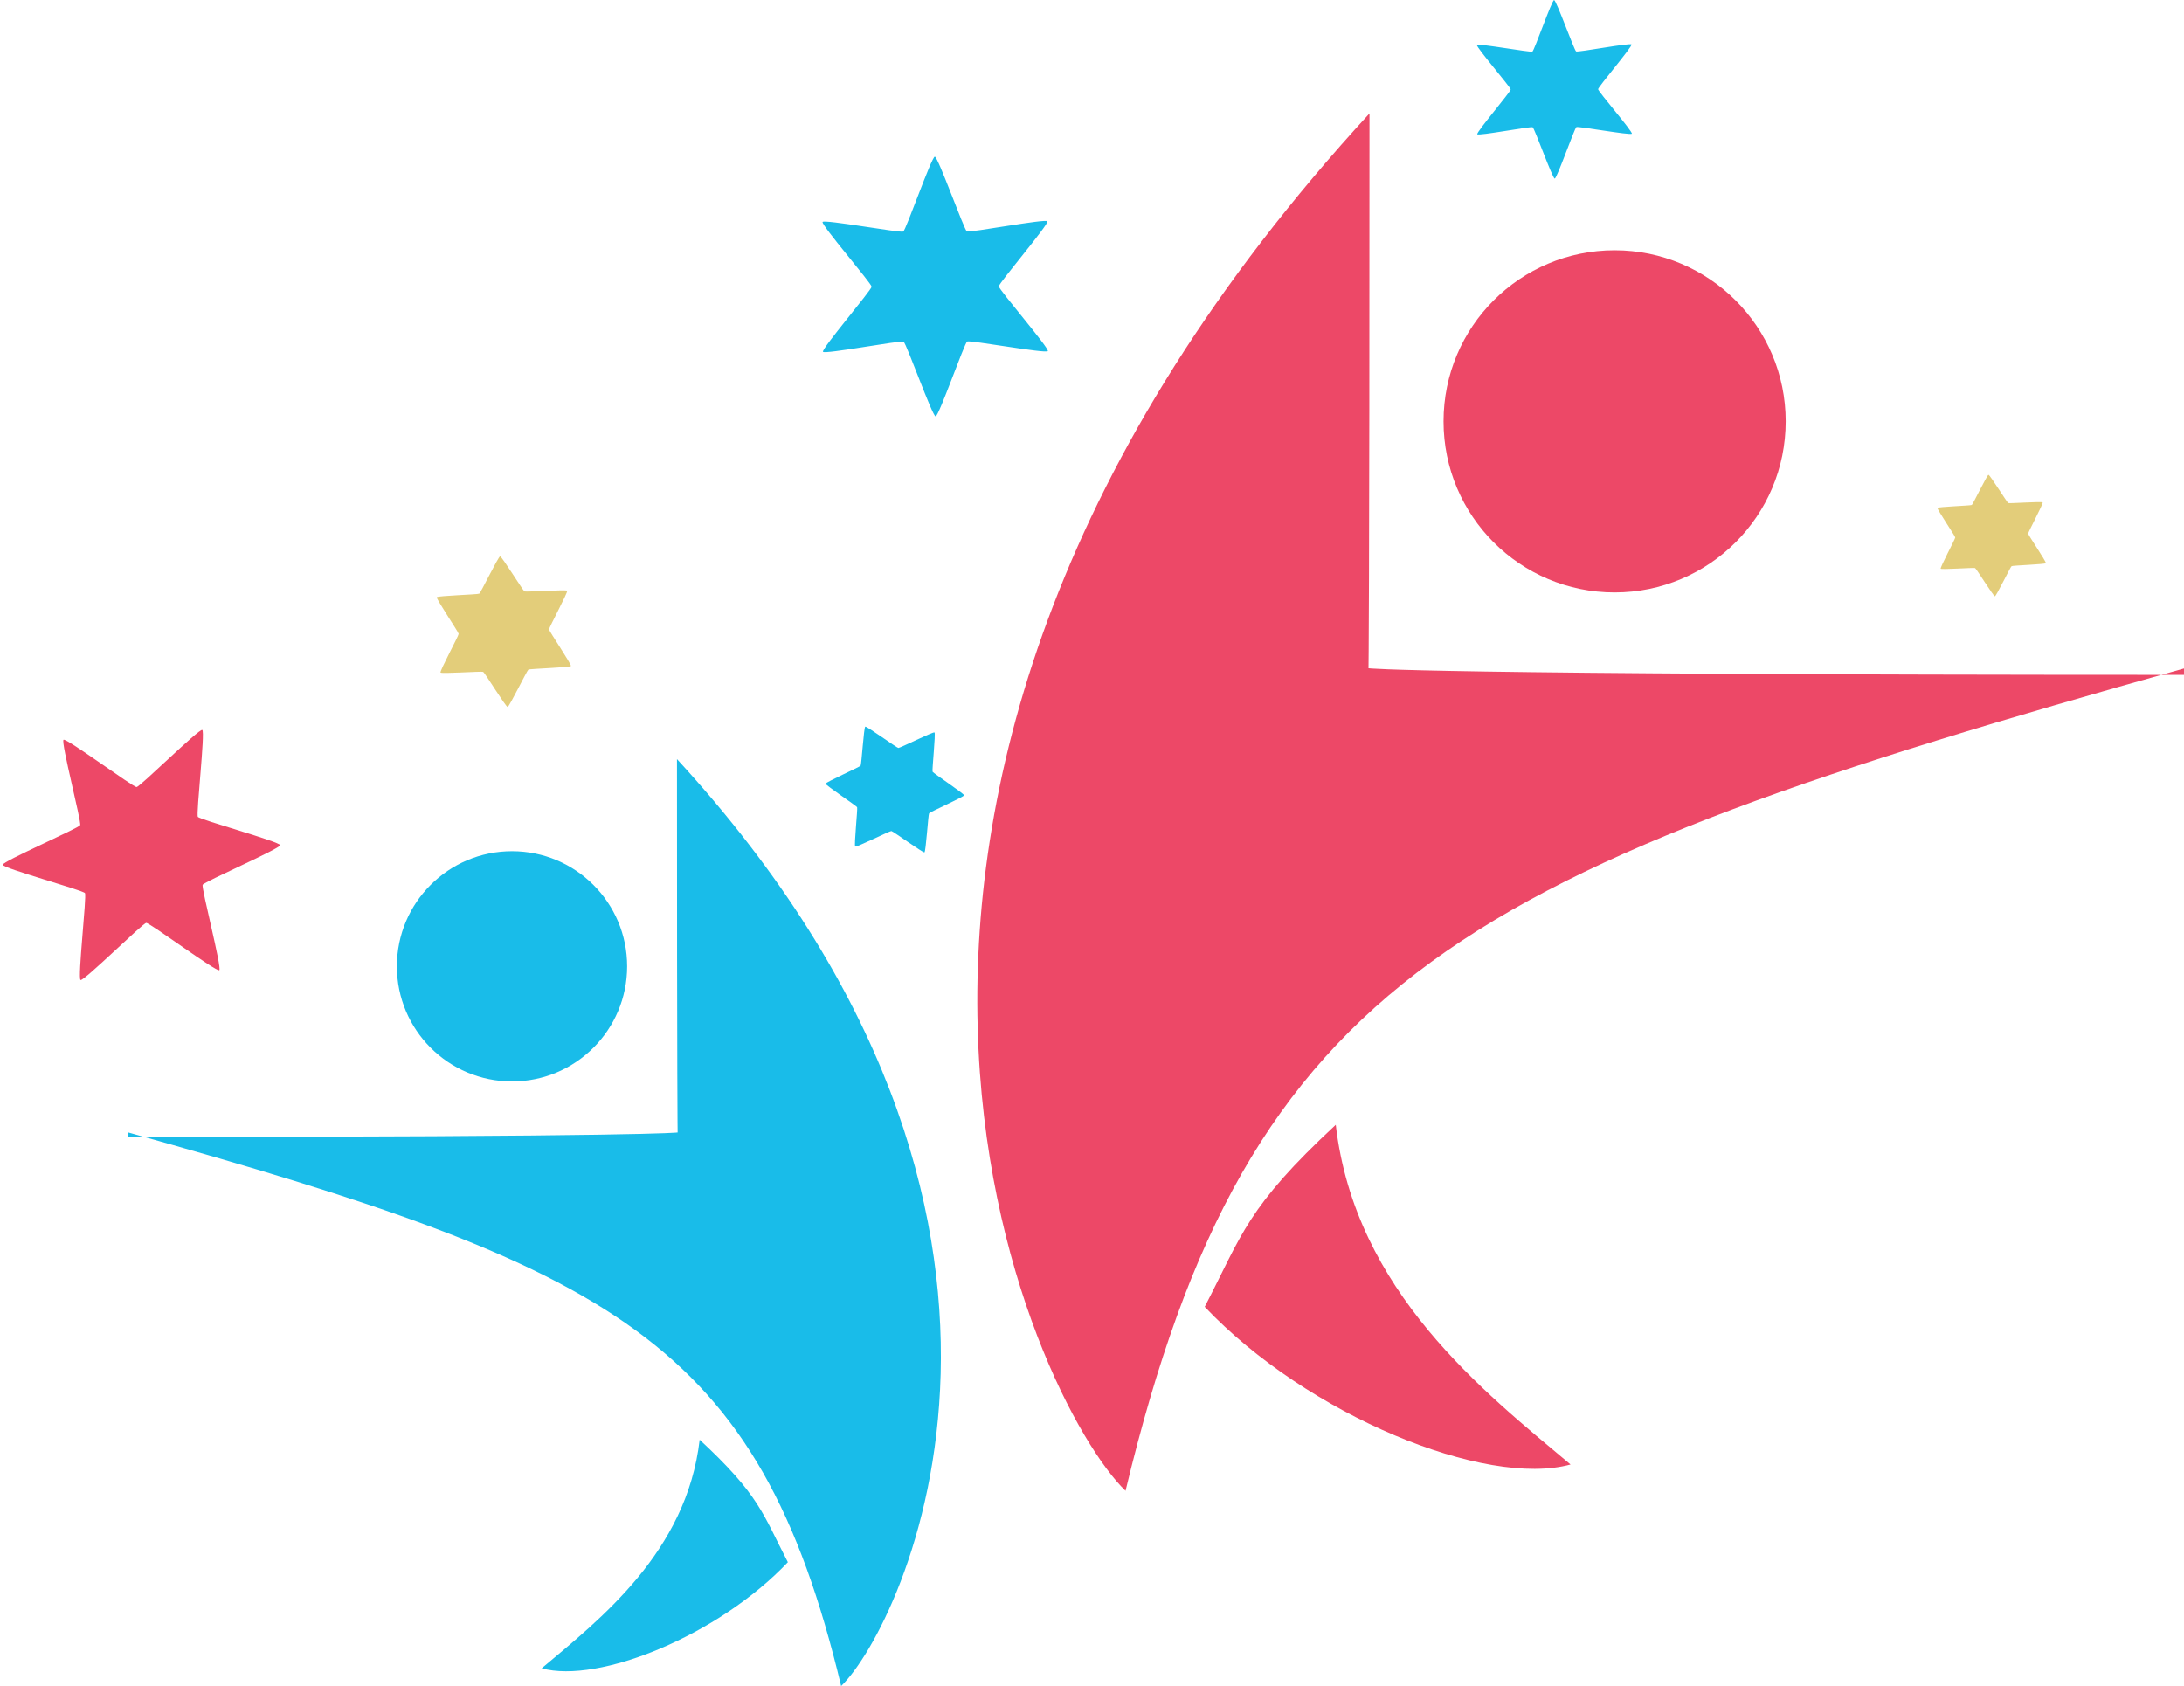
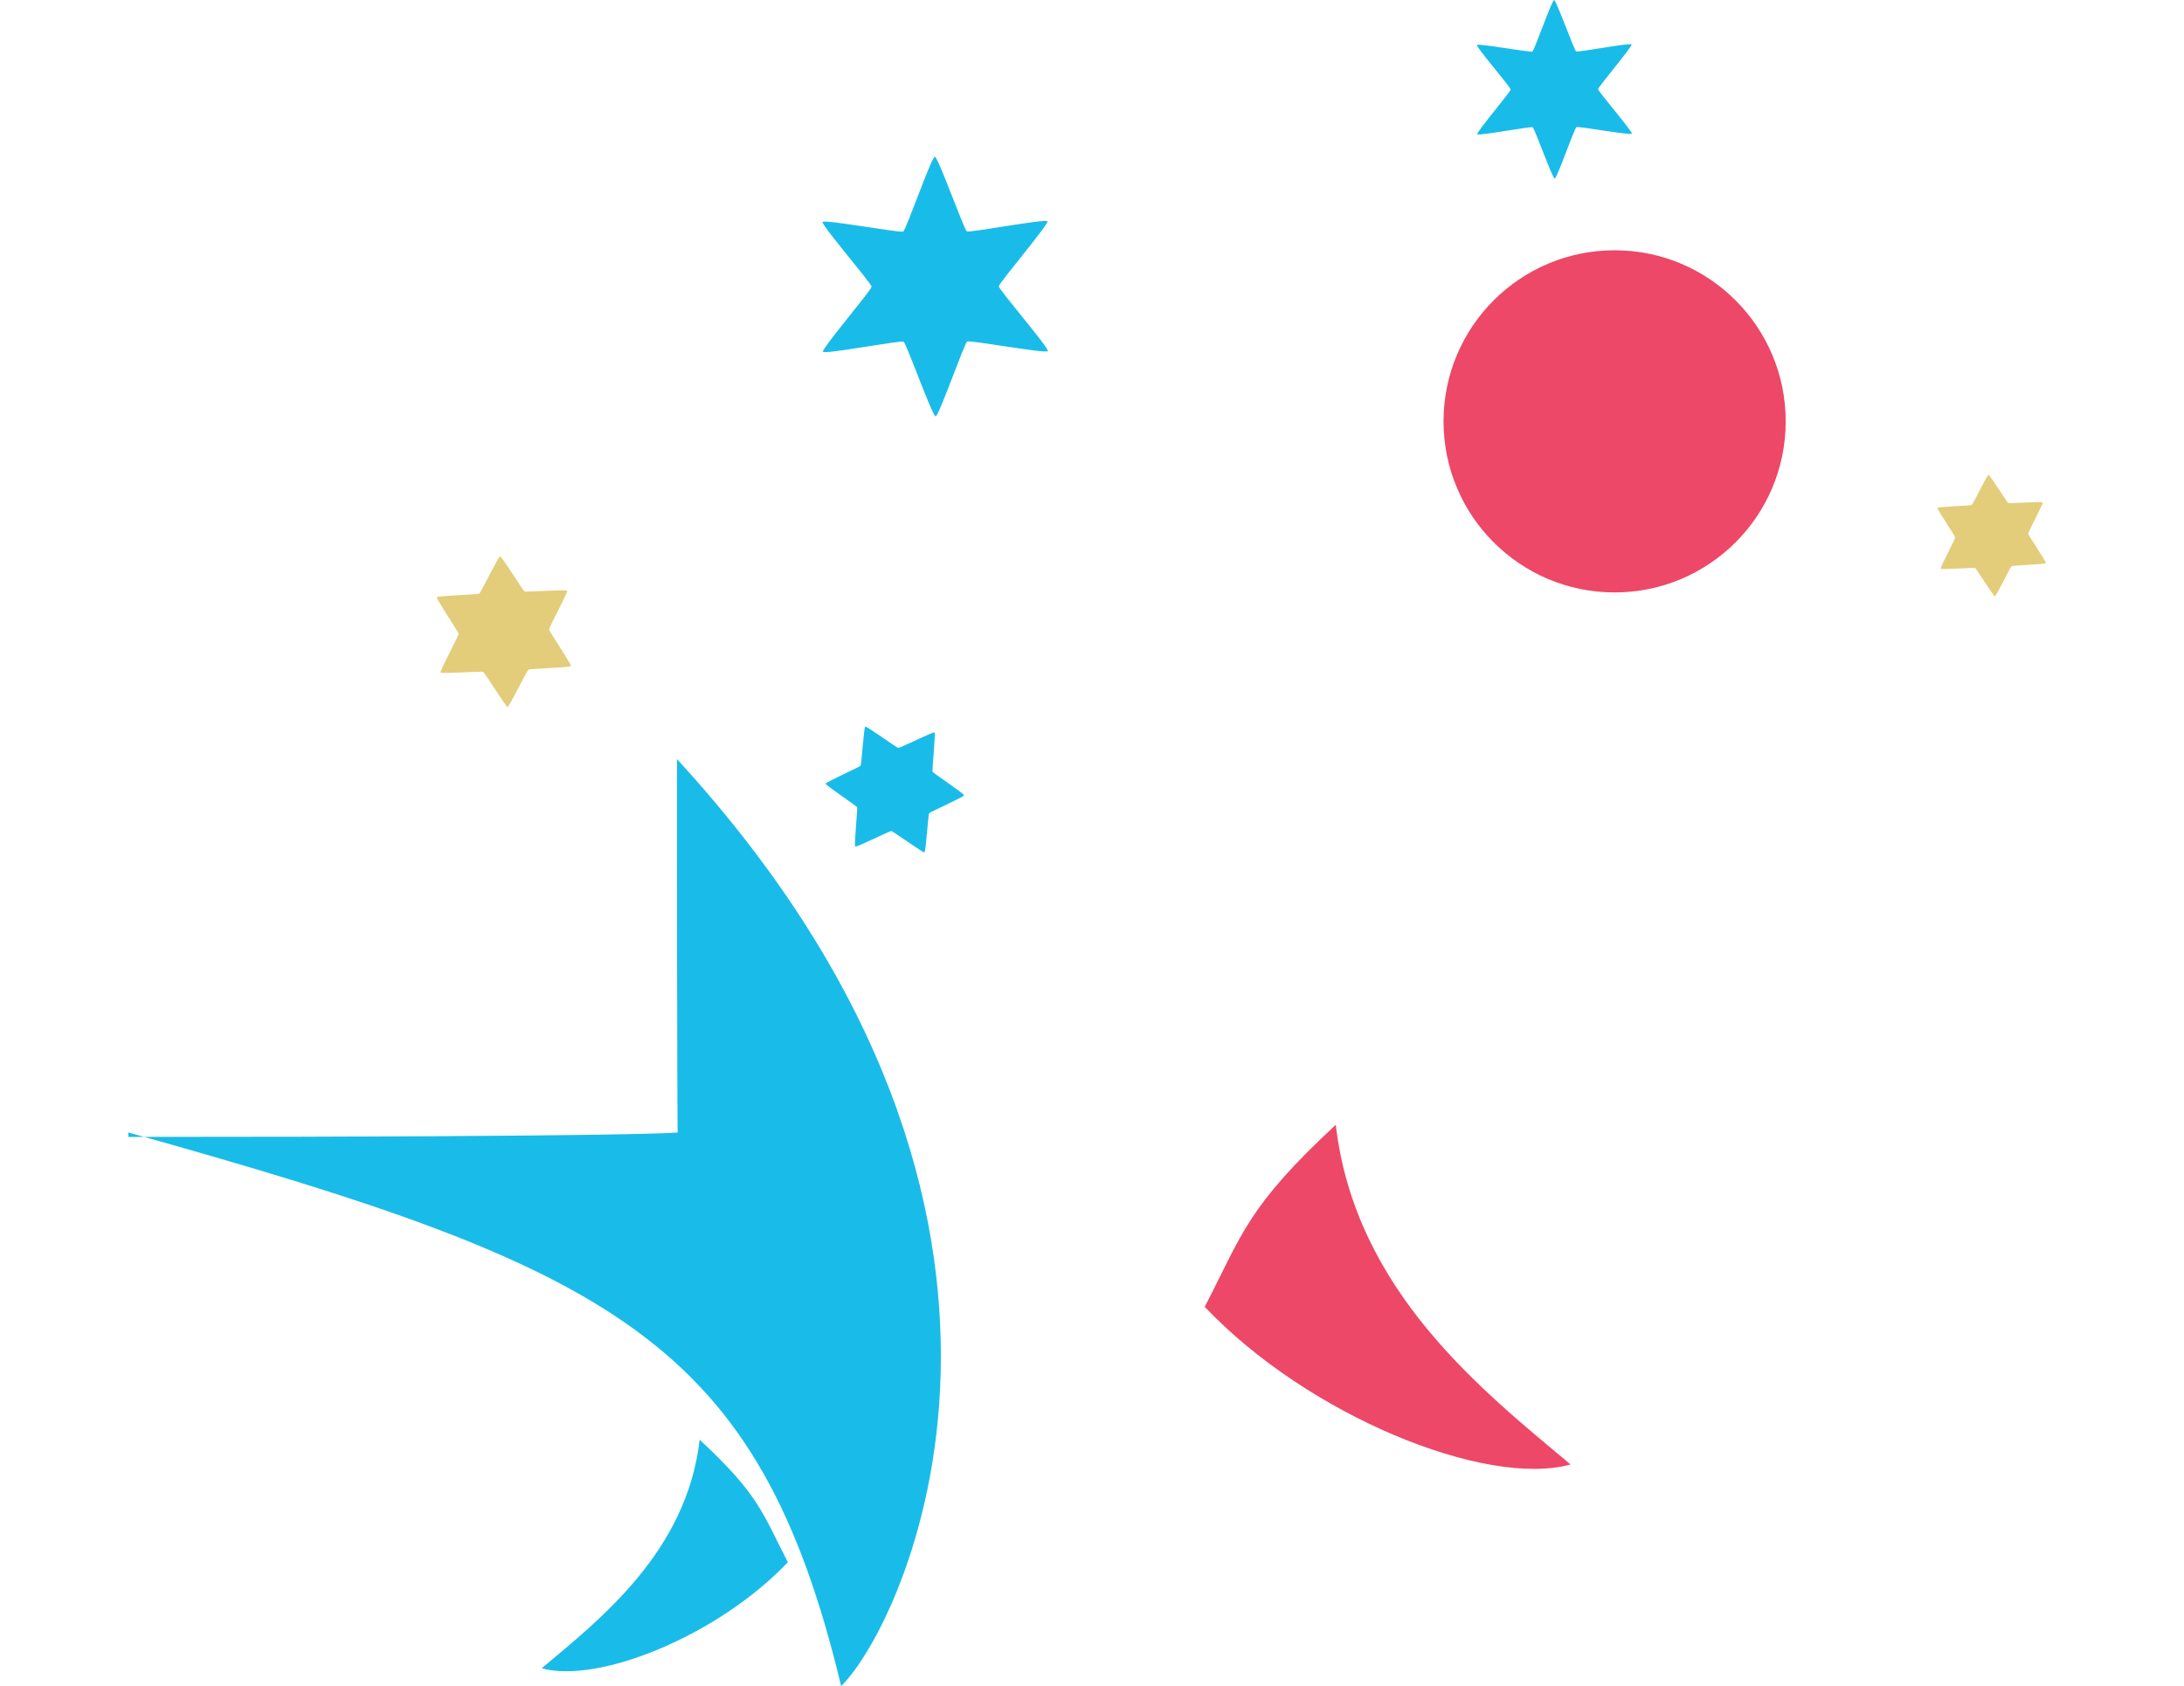
<svg xmlns="http://www.w3.org/2000/svg" xmlns:ns1="http://www.inkscape.org/namespaces/inkscape" xmlns:ns2="http://sodipodi.sourceforge.net/DTD/sodipodi-0.dtd" width="124.397" height="96.035" viewBox="0 0 32.913 25.409" version="1.1" id="svg5" xml:space="preserve" ns1:version="1.3.1 (9b9bdc1480, 2023-11-25, custom)" ns2:docname="favicon.svg">
  <ns2:namedview id="namedview7" pagecolor="#ffffff" bordercolor="#000000" borderopacity="0.25" ns1:showpageshadow="2" ns1:pageopacity="0.0" ns1:pagecheckerboard="0" ns1:deskcolor="#d1d1d1" ns1:document-units="px" showgrid="false" ns1:zoom="1.1200123" ns1:cx="340.17484" ns1:cy="200.89065" ns1:window-width="1920" ns1:window-height="1001" ns1:window-x="0" ns1:window-y="0" ns1:window-maximized="1" ns1:current-layer="layer1" />
  <defs id="defs2" />
  <g ns1:label="Layer 1" ns1:groupmode="layer" id="layer1" transform="translate(-8.572,-148.111)">
    <g id="g4316" transform="translate(-12.17,47.174)">
-       <path ns2:type="star" style="fill:#ed4867;fill-opacity:1;stroke-width:0.847;stop-color:#000000" id="path354" ns1:flatsided="false" ns2:sides="6" ns2:cx="20.754919" ns2:cy="112.16844" ns2:r1="3.9727297" ns2:r2="1.9466376" ns2:arg1="0.69608417" ns2:arg2="1.2196829" ns1:rounded="0.04" ns1:randomized="0" d="m 23.803,114.716 c -0.064,0.076 -2.286,-0.754 -2.379,-0.72 -0.093,0.034 -1.253,2.103 -1.351,2.086 -0.098,-0.017 -0.49,-2.356 -0.566,-2.42 -0.076,-0.064 -2.448,-0.034 -2.482,-0.127 -0.034,-0.093 1.796,-1.603 1.813,-1.7 0.017,-0.098 -1.195,-2.137 -1.131,-2.213 0.064,-0.076 2.286,0.754 2.379,0.72 0.093,-0.034 1.253,-2.103 1.351,-2.086 0.098,0.017 0.49,2.356 0.566,2.42 0.076,0.064 2.448,0.034 2.482,0.127 0.034,0.093 -1.796,1.603 -1.813,1.7 -0.017,0.098 1.195,2.137 1.131,2.213 z" ns1:transform-center-y="-1.6229555e-06" transform="matrix(0.507,0.146,-0.146,0.507,28.727,53.922)" />
      <path ns2:type="star" style="fill:#19bce9;fill-opacity:1;stroke-width:0.847;stop-color:#000000" id="path354-6" ns1:flatsided="false" ns2:sides="6" ns2:cx="20.754919" ns2:cy="112.16844" ns2:r1="3.9727297" ns2:r2="1.9466376" ns2:arg1="0.69608417" ns2:arg2="1.2196829" ns1:rounded="0.04" ns1:randomized="0" d="m 23.803,114.716 c -0.064,0.076 -2.286,-0.754 -2.379,-0.72 -0.093,0.034 -1.253,2.103 -1.351,2.086 -0.098,-0.017 -0.49,-2.356 -0.566,-2.42 -0.076,-0.064 -2.448,-0.034 -2.482,-0.127 -0.034,-0.093 1.796,-1.603 1.813,-1.7 0.017,-0.098 -1.195,-2.137 -1.131,-2.213 0.064,-0.076 2.286,0.754 2.379,0.72 0.093,-0.034 1.253,-2.103 1.351,-2.086 0.098,0.017 0.49,2.356 0.566,2.42 0.076,0.064 2.448,0.034 2.482,0.127 0.034,0.093 -1.796,1.603 -1.813,1.7 -0.017,0.098 1.195,2.137 1.131,2.213 z" ns1:transform-center-y="-1.8748685e-06" transform="matrix(0.317,0.377,-0.377,0.317,70.544,61.873)" />
      <path ns2:type="star" style="fill:#19bce9;fill-opacity:1;stroke-width:0.847;stop-color:#000000" id="path354-6-1" ns1:flatsided="false" ns2:sides="6" ns2:cx="20.754919" ns2:cy="112.16844" ns2:r1="3.9727297" ns2:r2="1.9466376" ns2:arg1="0.69608417" ns2:arg2="1.2196829" ns1:rounded="0.04" ns1:randomized="0" d="m 23.803,114.716 c -0.064,0.076 -2.286,-0.754 -2.379,-0.72 -0.093,0.034 -1.253,2.103 -1.351,2.086 -0.098,-0.017 -0.49,-2.356 -0.566,-2.42 -0.076,-0.064 -2.448,-0.034 -2.482,-0.127 -0.034,-0.093 1.796,-1.603 1.813,-1.7 0.017,-0.098 -1.195,-2.137 -1.131,-2.213 0.064,-0.076 2.286,0.754 2.379,0.72 0.093,-0.034 1.253,-2.103 1.351,-2.086 0.098,0.017 0.49,2.356 0.566,2.42 0.076,0.064 2.448,0.034 2.482,0.127 0.034,0.093 -1.796,1.603 -1.813,1.7 -0.017,0.098 1.195,2.137 1.131,2.213 z" ns1:transform-center-y="-1.1592285e-06" transform="matrix(0.218,0.259,-0.259,0.218,68.694,72.455)" />
      <path ns2:type="star" style="fill:#ddc360;fill-opacity:0.835;stroke-width:0.847;stop-color:#000000" id="path354-7" ns1:flatsided="false" ns2:sides="6" ns2:cx="20.754919" ns2:cy="112.16844" ns2:r1="3.9727297" ns2:r2="2.3836379" ns2:arg1="0.69608417" ns2:arg2="1.2196829" ns1:rounded="0.04" ns1:randomized="0" d="m 23.803,114.716 c -0.058,0.069 -2.144,-0.34 -2.229,-0.309 -0.085,0.031 -1.413,1.691 -1.502,1.676 -0.089,-0.015 -0.778,-2.027 -0.847,-2.085 -0.069,-0.058 -2.171,-0.378 -2.202,-0.463 -0.031,-0.085 1.367,-1.687 1.382,-1.776 0.015,-0.089 -0.758,-2.069 -0.7,-2.138 0.058,-0.069 2.144,0.34 2.229,0.309 0.085,-0.031 1.413,-1.691 1.502,-1.676 0.089,0.015 0.778,2.027 0.847,2.085 0.069,0.058 2.171,0.378 2.202,0.463 0.031,0.085 -1.367,1.687 -1.382,1.776 -0.015,0.089 0.758,2.069 0.7,2.138 z" ns1:transform-center-y="-1.4999593e-06" transform="matrix(0.194,0.21,-0.21,0.194,47.864,84.337)" ns1:transform-center-x="-1.2210327e-06" />
      <path ns2:type="star" style="fill:#ddc360;fill-opacity:0.835;stroke-width:0.847;stop-color:#000000" id="path354-7-7" ns1:flatsided="false" ns2:sides="6" ns2:cx="20.754919" ns2:cy="112.16844" ns2:r1="3.9727297" ns2:r2="2.3836379" ns2:arg1="0.69608417" ns2:arg2="1.2196829" ns1:rounded="0.04" ns1:randomized="0" d="m 23.803,114.716 c -0.058,0.069 -2.144,-0.34 -2.229,-0.309 -0.085,0.031 -1.413,1.691 -1.502,1.676 -0.089,-0.015 -0.778,-2.027 -0.847,-2.085 -0.069,-0.058 -2.171,-0.378 -2.202,-0.463 -0.031,-0.085 1.367,-1.687 1.382,-1.776 0.015,-0.089 -0.758,-2.069 -0.7,-2.138 0.058,-0.069 2.144,0.34 2.229,0.309 0.085,-0.031 1.413,-1.691 1.502,-1.676 0.089,0.015 0.778,2.027 0.847,2.085 0.069,0.058 2.171,0.378 2.202,0.463 0.031,0.085 -1.367,1.687 -1.382,1.776 -0.015,0.089 0.758,2.069 0.7,2.138 z" ns1:transform-center-y="-2.360738e-06" transform="matrix(0.157,0.169,-0.169,0.157,66.455,87.89)" ns1:transform-center-x="-2.411664e-06" />
      <path ns2:type="star" style="fill:#19bce9;fill-opacity:1;stroke-width:0.847;stop-color:#000000" id="path354-7-7-7" ns1:flatsided="false" ns2:sides="6" ns2:cx="20.754919" ns2:cy="112.16844" ns2:r1="3.9727297" ns2:r2="2.3836379" ns2:arg1="0.69608417" ns2:arg2="1.2196829" ns1:rounded="0.04" ns1:randomized="0" d="m 23.803,114.716 c -0.058,0.069 -2.144,-0.34 -2.229,-0.309 -0.085,0.031 -1.413,1.691 -1.502,1.676 -0.089,-0.015 -0.778,-2.027 -0.847,-2.085 -0.069,-0.058 -2.171,-0.378 -2.202,-0.463 -0.031,-0.085 1.367,-1.687 1.382,-1.776 0.015,-0.089 -0.758,-2.069 -0.7,-2.138 0.058,-0.069 2.144,0.34 2.229,0.309 0.085,-0.031 1.413,-1.691 1.502,-1.676 0.089,0.015 0.778,2.027 0.847,2.085 0.069,0.058 2.171,0.378 2.202,0.463 0.031,0.085 -1.367,1.687 -1.382,1.776 -0.015,0.089 0.758,2.069 0.7,2.138 z" ns1:transform-center-y="-3.0695393e-06" transform="matrix(0.239,0.111,-0.111,0.239,41.718,83.723)" />
      <g id="g2295" style="fill:#19bce9;fill-opacity:1">
-         <circle style="fill:#19bce9;fill-opacity:1;stroke-width:0.565;stop-color:#000000" id="path2056-8" cx="28.458" cy="115.5" r="1.735" />
        <path style="fill:#19bce9;fill-opacity:1;stroke-width:0.847;stop-color:#000000" d="m 22.677,118.071 c 7.827,0 8.277,-0.067 8.277,-0.067 0,0 -0.01,-0.58 -0.01,-5.627 6.385,6.954 3.387,13.093 2.474,13.969 -1.253,-5.222 -3.432,-6.299 -10.742,-8.342 z" id="path2288" ns2:nodetypes="cccccc" />
        <path style="fill:#19bce9;fill-opacity:1;stroke-width:0.847;stop-color:#000000" d="m 31.286,122.634 c 0.903,0.839 0.947,1.109 1.329,1.846 -1.046,1.104 -2.85,1.836 -3.71,1.599 0.879,-0.739 2.185,-1.753 2.381,-3.445 z" id="path2290" ns2:nodetypes="cccc" />
      </g>
      <g id="g2295-3" transform="matrix(-1.486,0,0,1.486,87.363,-64.346)" style="fill:#ed4867;fill-opacity:1">
        <circle style="fill:#ed4867;fill-opacity:1;stroke-width:0.565;stop-color:#000000" id="path2056-8-4" cx="28.458" cy="115.5" r="1.735" />
-         <path style="fill:#ed4867;fill-opacity:1;stroke-width:0.847;stop-color:#000000" d="m 22.677,118.071 c 7.827,0 8.277,-0.067 8.277,-0.067 0,0 -0.01,-0.58 -0.01,-5.627 6.385,6.954 3.387,13.093 2.474,13.969 -1.253,-5.222 -3.432,-6.299 -10.742,-8.342 z" id="path2288-8" ns2:nodetypes="cccccc" />
        <path style="fill:#ed4867;fill-opacity:1;stroke-width:0.847;stop-color:#000000" d="m 31.286,122.634 c 0.903,0.839 0.947,1.109 1.329,1.846 -1.046,1.104 -2.85,1.836 -3.71,1.599 0.879,-0.739 2.185,-1.753 2.381,-3.445 z" id="path2290-7" ns2:nodetypes="cccc" />
      </g>
    </g>
  </g>
</svg>